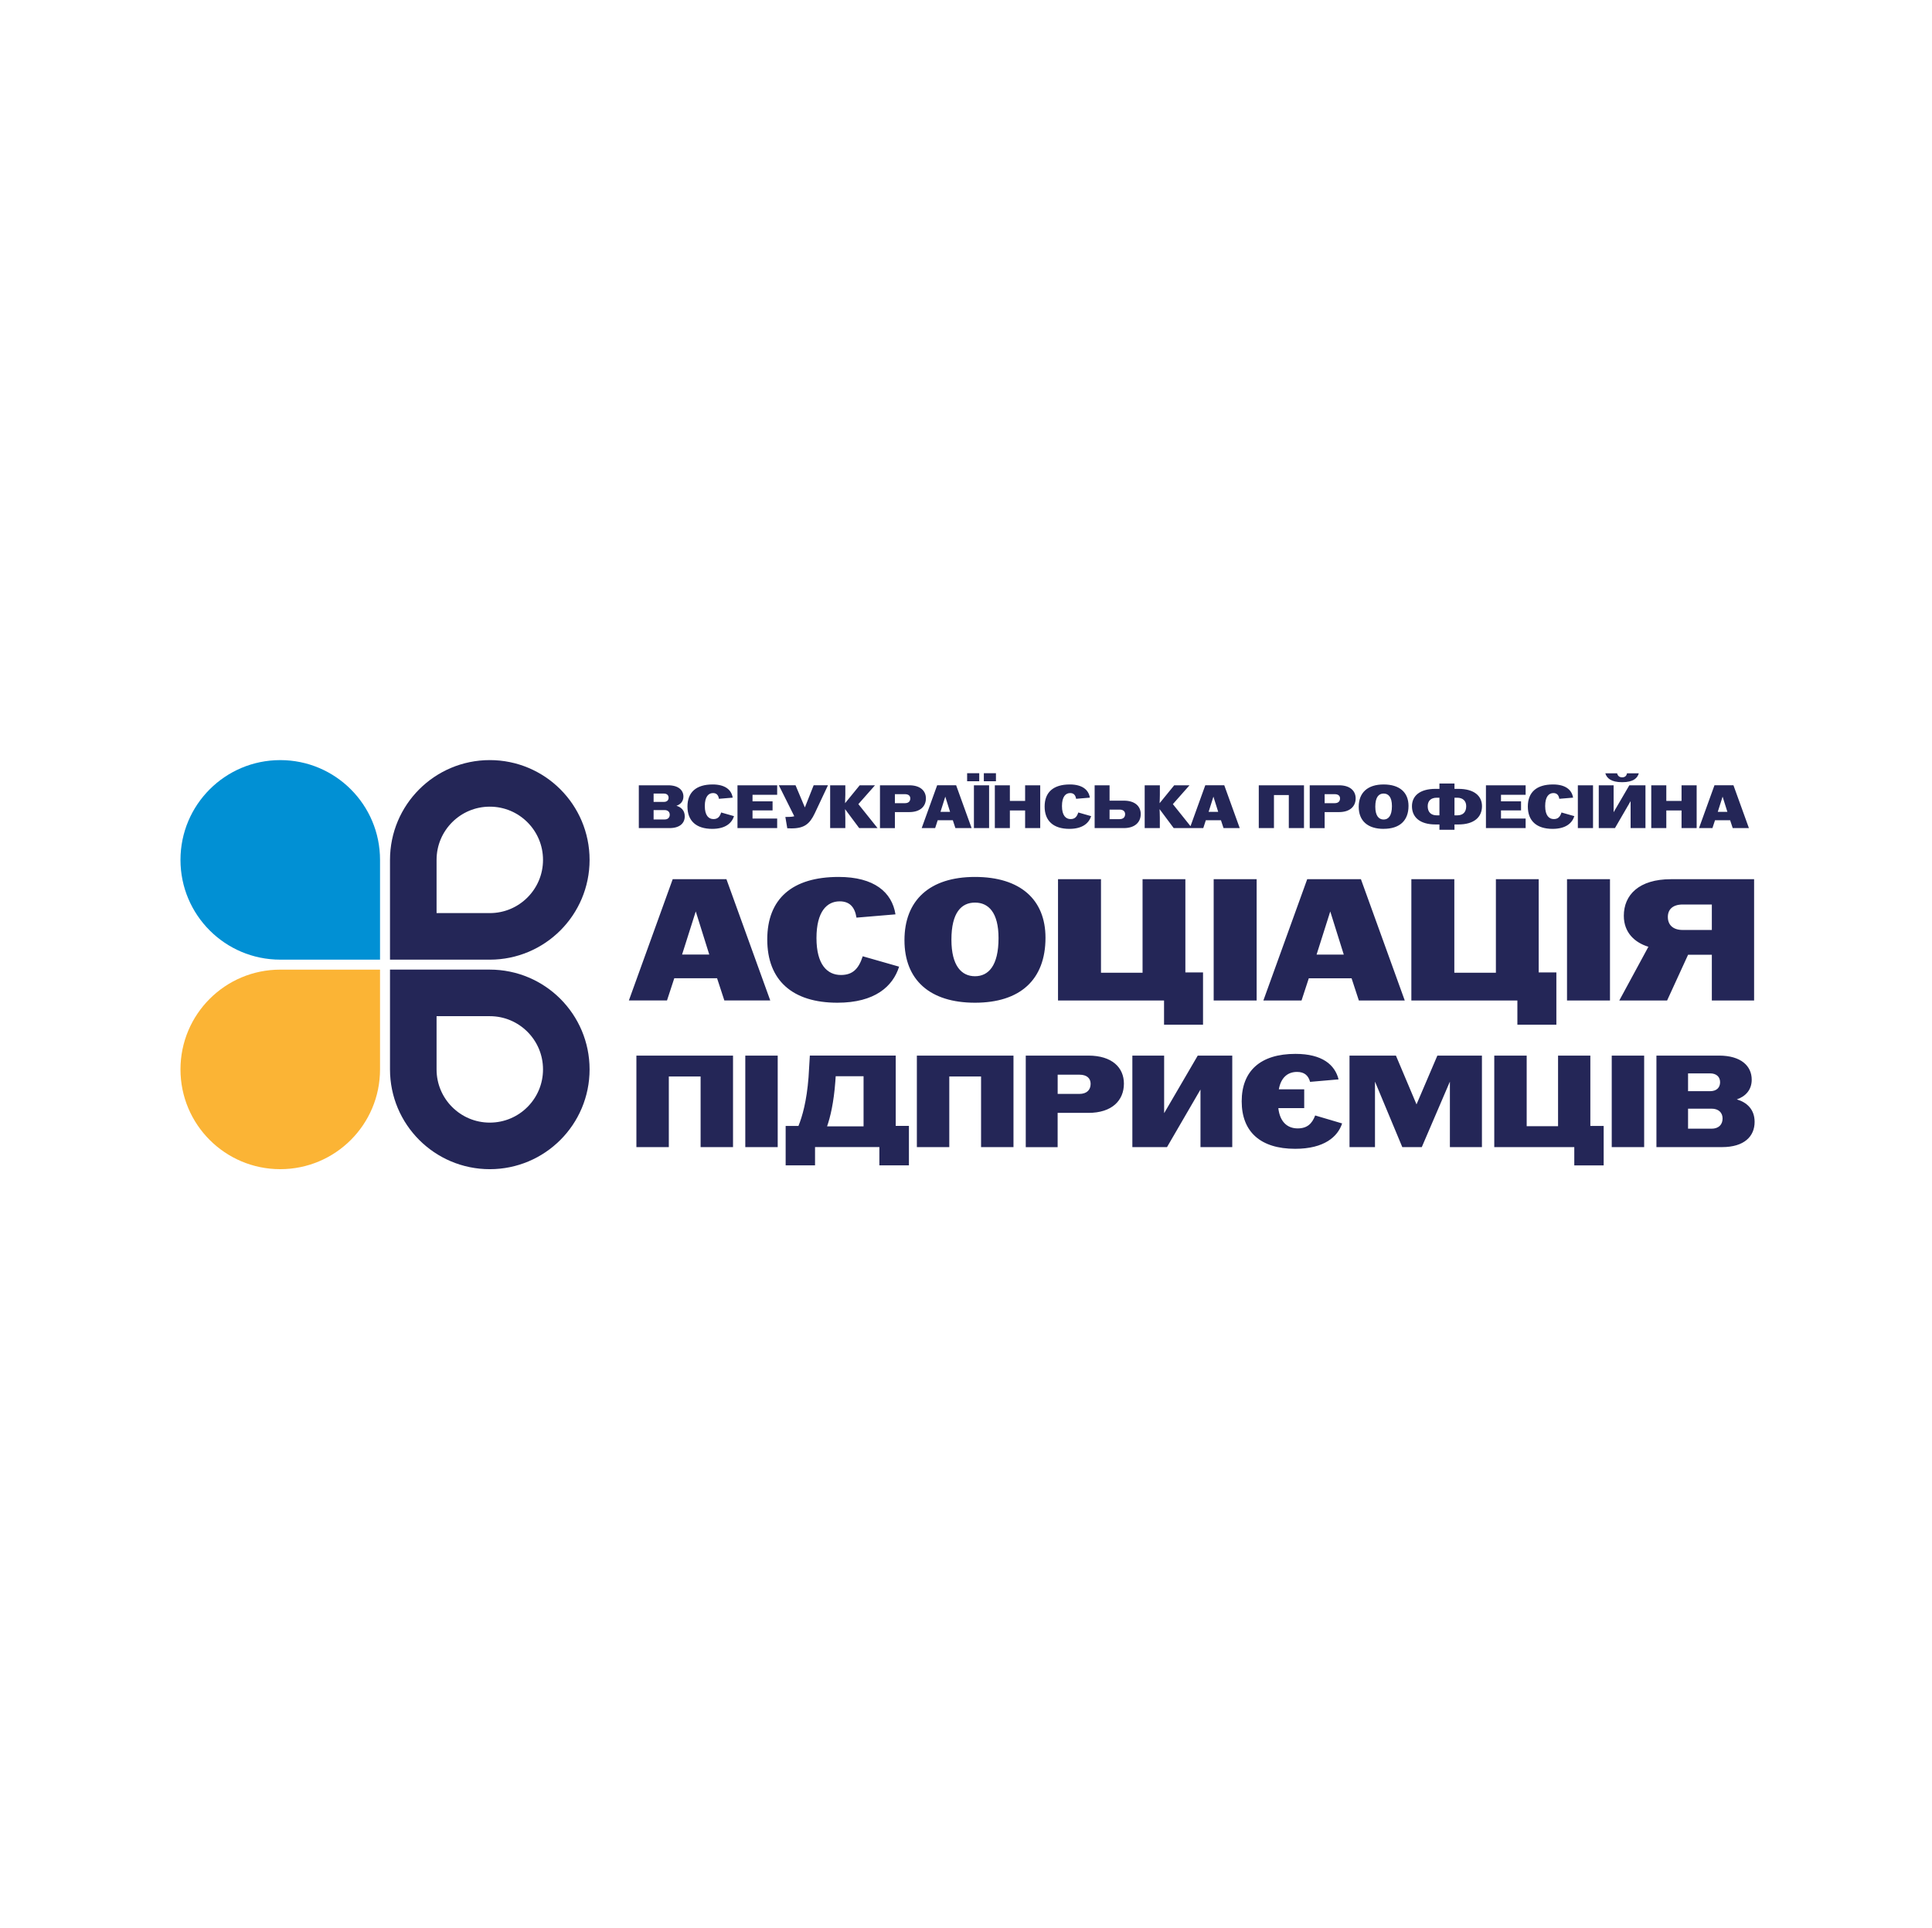
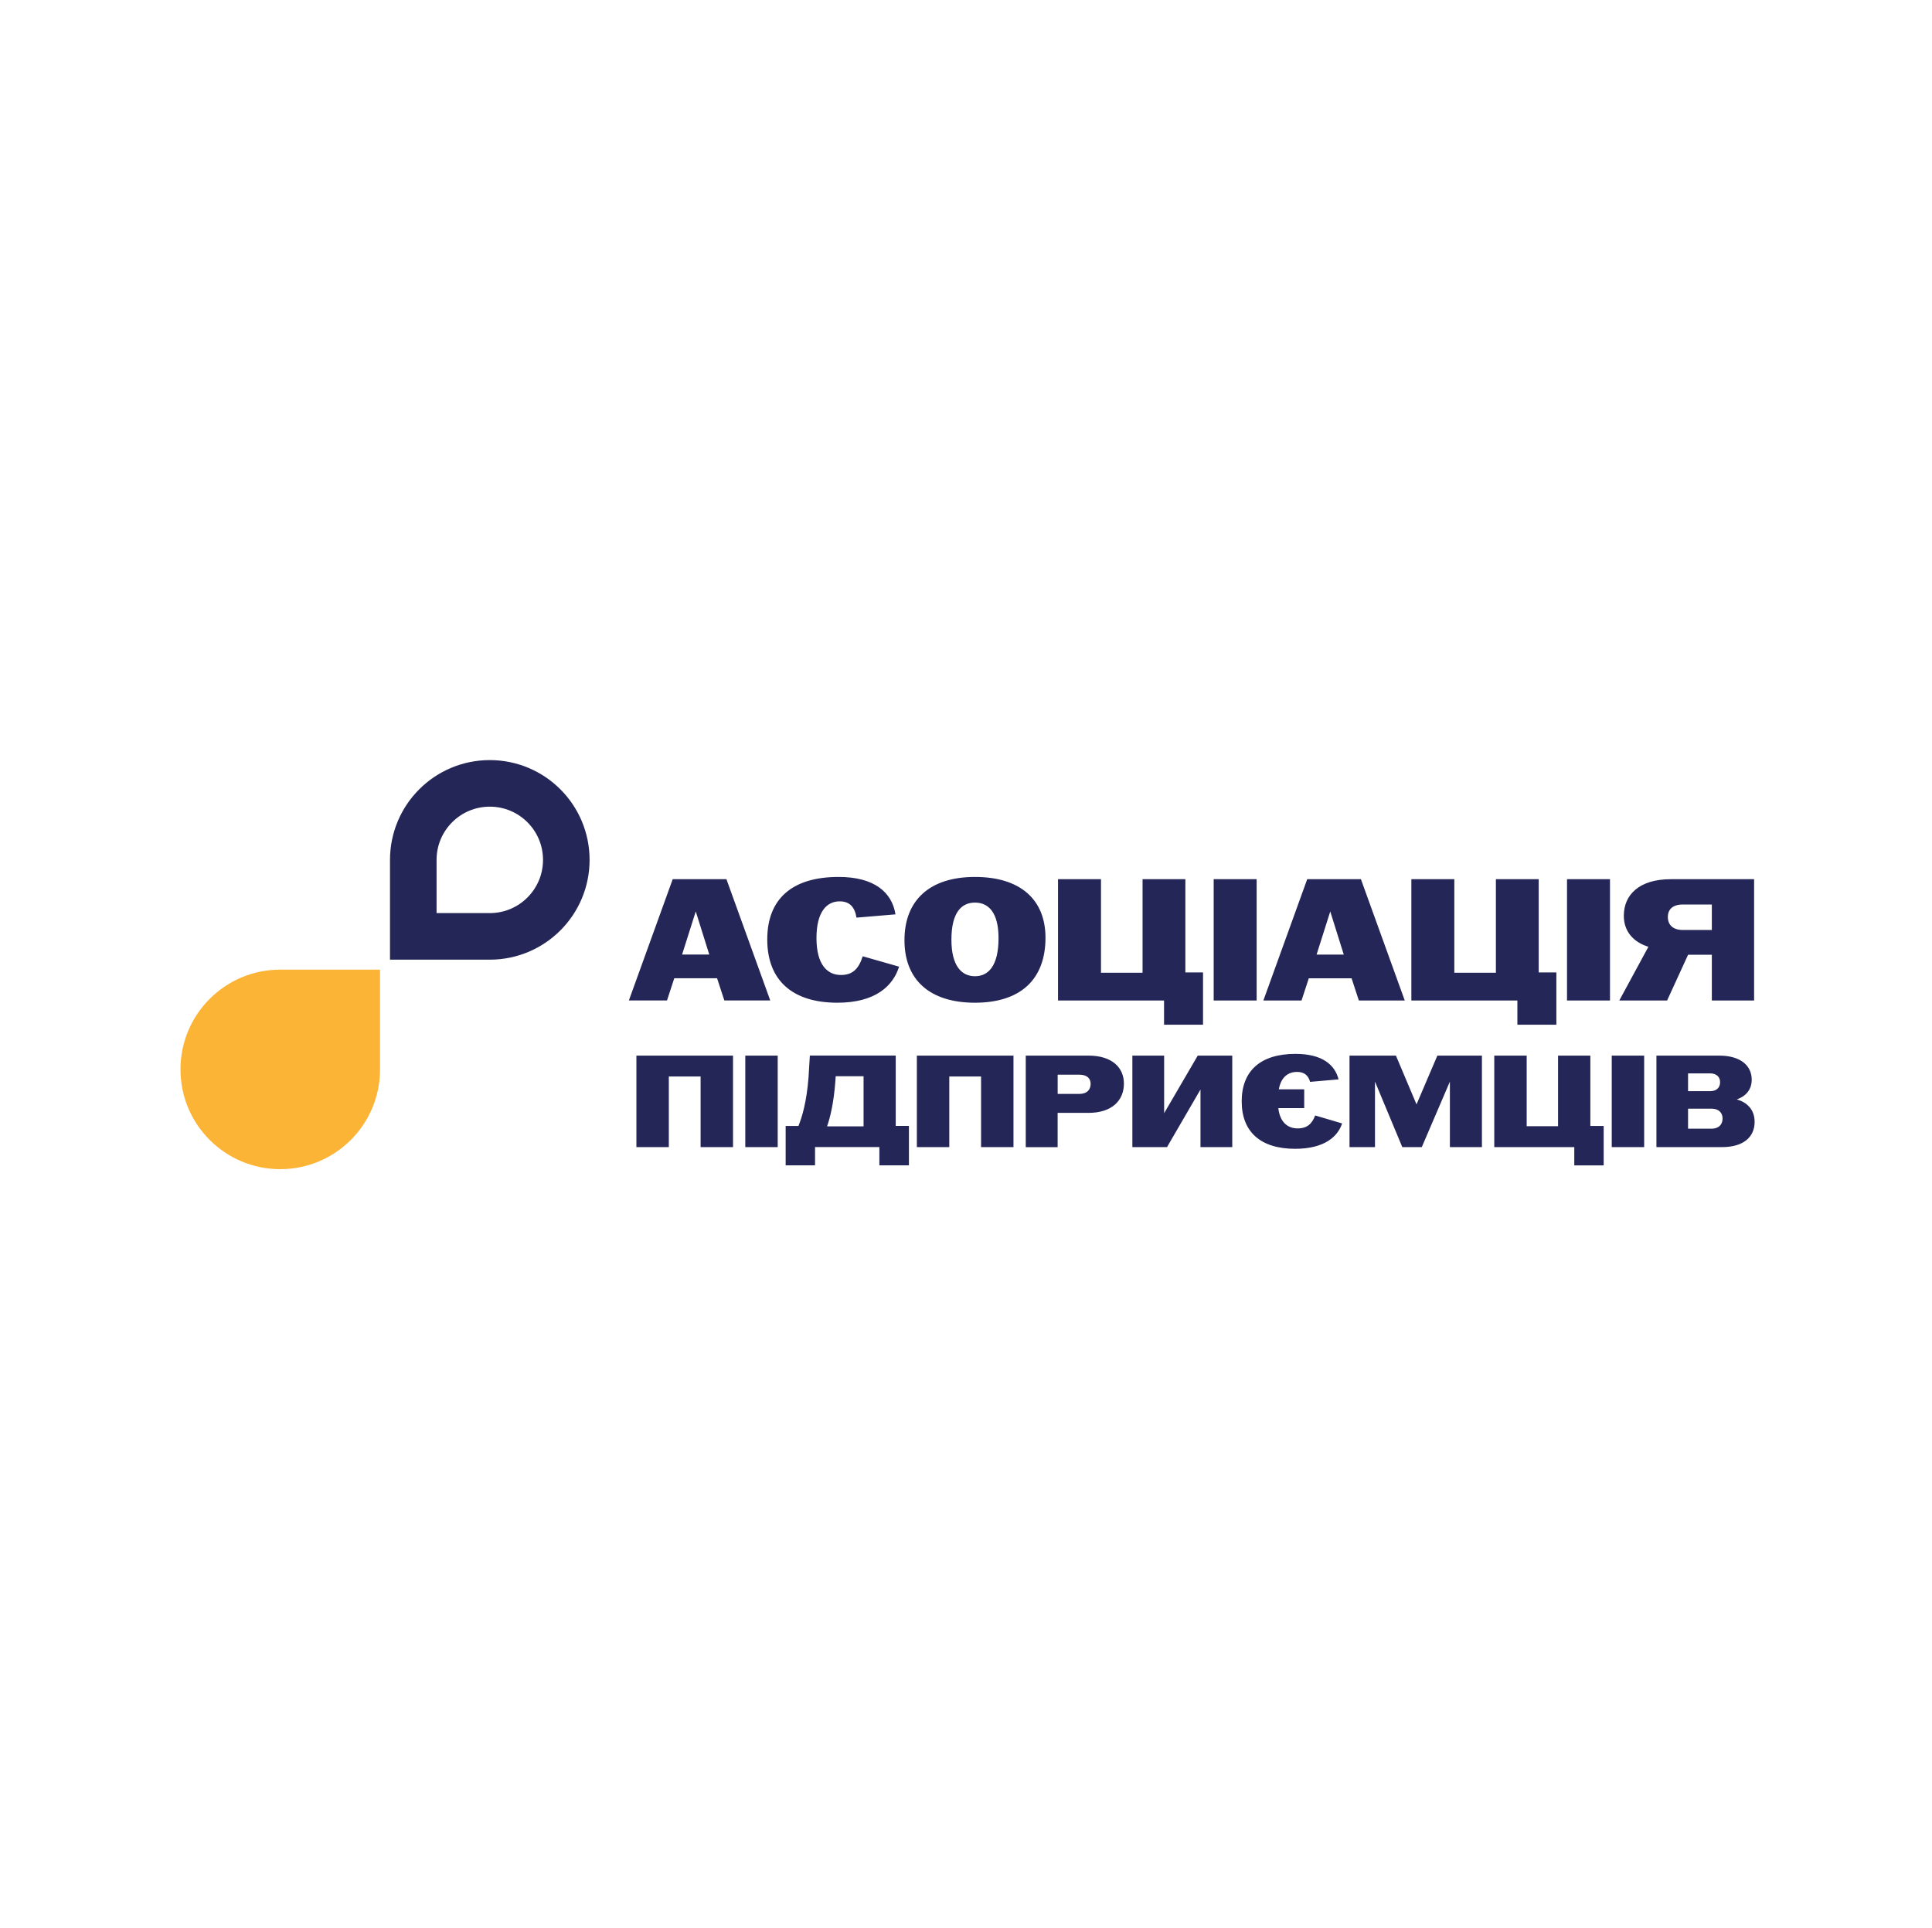
<svg xmlns="http://www.w3.org/2000/svg" width="501" height="500" viewBox="0 0 501 500" fill="none">
-   <path d="M46.801 222.997C46.801 208.704 58.382 197.123 72.675 197.123C86.968 197.123 98.549 208.704 98.549 222.997V248.871H72.675C58.382 248.871 46.801 237.29 46.801 222.997Z" fill="#0190D4" />
  <path d="M46.801 277.333C46.801 291.626 58.382 303.207 72.675 303.207C86.968 303.207 98.549 291.626 98.549 277.333V251.459H72.675C58.382 251.459 46.801 263.04 46.801 277.333Z" fill="#FBB435" />
  <path d="M107.172 222.998V242.837H127.011C137.965 242.837 146.851 233.959 146.851 222.998C146.851 212.036 137.973 203.158 127.011 203.158C116.05 203.158 107.172 212.036 107.172 222.998Z" stroke="#242657" stroke-width="12.077" />
-   <path d="M107.172 277.332V257.492H127.011C137.965 257.492 146.851 266.37 146.851 277.332C146.851 288.293 137.973 297.171 127.011 297.171C116.05 297.171 107.172 288.293 107.172 277.332Z" stroke="#242657" stroke-width="12.077" />
  <path d="M163.078 259.453L174.445 227.999H188.374L199.74 259.453H187.836L185.952 253.699H174.85L172.965 259.453H163.078ZM176.875 247.549H183.926L180.421 236.364L176.875 247.549ZM217.158 260.04C205.436 260.04 198.963 254.195 198.963 243.639C198.963 233.082 205.436 227.42 217.472 227.42C226.681 227.42 231.31 231.371 232.211 237.125L222.101 237.976C221.655 235.149 220.257 233.752 217.744 233.752C214.421 233.752 211.726 236.406 211.726 243.275C211.726 250.145 214.512 252.848 218.059 252.848C221.026 252.848 222.638 251.368 223.721 247.995L233.153 250.69C231.533 255.815 226.862 260.04 217.158 260.04ZM252.828 260.04C241.147 260.04 234.542 254.154 234.542 243.821C234.542 233.488 241.056 227.42 252.828 227.42C264.599 227.42 271.113 233.306 271.113 243.192C271.113 254.112 264.508 260.04 252.828 260.04ZM246.719 243.688C246.719 250.517 249.372 253.17 252.828 253.17C256.283 253.17 258.936 250.517 258.936 243.283C258.936 236.637 256.333 234.074 252.828 234.074C249.323 234.074 246.719 236.637 246.719 243.688ZM301.856 265.752V259.461H274.362V228.007H285.505V252.269H296.284V228.007H307.386V252.178H311.966V265.743H301.856V265.752ZM314.727 259.461V228.007H325.87V259.461H314.727ZM327.615 259.461L338.981 228.007H352.91L364.276 259.461H352.373L350.488 253.707H339.394L337.51 259.461H327.623H327.615ZM341.411 247.557H348.463L344.958 236.373L341.411 247.557ZM393.482 265.752V259.461H365.988V228.007H377.131V252.269H387.91V228.007H399.012V252.178H403.592V265.743H393.482V265.752ZM406.353 259.461V228.007H417.496V259.461H406.353ZM427.466 245.532C423.961 244.457 421.084 241.895 421.084 237.489C421.084 232.099 424.994 228.007 433.302 228.007H454.869V259.461H443.908V247.598H437.749L432.31 259.461H419.91L427.457 245.532H427.466ZM432.5 237.803C432.5 239.828 433.806 241.175 436.36 241.175H443.908V234.57H436.36C433.798 234.57 432.5 235.827 432.5 237.803ZM165.029 297.487V273.754H190.085V297.487H181.678V279.176H173.436V297.487H165.029ZM193.267 297.487V273.754H201.674V297.487H193.267ZM203.733 302.232V291.99H207.056C208.04 289.551 209.189 285.616 209.668 279.375L210.007 273.745H232.277V291.981H235.699V302.223H228.036V297.479H211.354V302.223H203.725L203.733 302.232ZM214.479 292.097H223.936V279.11H216.711L216.612 280.532C216.207 285.922 215.322 289.683 214.479 292.089V292.097ZM237.758 297.487V273.754H262.813V297.487H254.406V279.176H246.165V297.487H237.758ZM265.996 297.487V273.754H282.231C288.431 273.754 291.449 276.903 291.449 281.012C291.449 285.385 288.365 288.609 282.231 288.609H274.263V297.495H265.988L265.996 297.487ZM274.271 283.69H279.9C281.835 283.69 282.818 282.64 282.818 281.078C282.818 279.656 281.868 278.705 279.9 278.705H274.271V283.69ZM293.639 297.487V273.754H301.881V288.633H301.914L310.594 273.754H319.546V297.487H311.305V282.607H311.272L302.625 297.487H293.639ZM335.856 297.925C326.871 297.925 321.993 293.519 321.993 285.616C321.993 277.713 326.871 273.307 335.931 273.307C342.916 273.307 346.165 276.151 347.115 279.92L339.725 280.565C339.287 278.937 338.27 277.986 336.336 277.986C333.93 277.986 332.169 279.441 331.624 282.491H338.204V287.377H331.492C331.897 290.973 333.864 292.634 336.509 292.634C338.981 292.634 340.237 291.411 341.048 289.278L348.033 291.345C346.917 294.767 343.42 297.925 335.864 297.925H335.856ZM349.951 297.487V273.754H361.987L367.31 286.368H367.343L372.733 273.754H384.29V297.487H375.982V280.574H375.949L368.691 297.487H363.64L356.589 280.574H356.556V297.487H349.942H349.951ZM408.238 302.232V297.487H387.489V273.754H395.896V292.064H404.03V273.754H412.404V291.99H415.859V302.232H408.229H408.238ZM417.951 297.487V273.754H426.358V297.487H417.951ZM429.54 297.487V273.754H445.776C451.538 273.754 454.249 276.498 454.249 279.995C454.249 282.64 452.654 284.335 450.389 285.112C452.935 285.856 455.001 287.658 455.001 290.94C455.001 294.701 452.323 297.487 446.528 297.487H429.54ZM437.741 292.709H443.842C445.635 292.709 446.693 291.692 446.693 290.063C446.693 288.534 445.644 287.517 443.842 287.517H437.741V292.7V292.709ZM437.741 282.979H443.47C445.098 282.979 446.049 282.095 446.049 280.64C446.049 279.284 445.098 278.366 443.47 278.366H437.741V282.979Z" fill="#242657" />
-   <path d="M165.656 214.754V203.653H173.253C175.948 203.653 177.221 204.934 177.221 206.571C177.221 207.811 176.477 208.604 175.411 208.968C176.601 209.315 177.568 210.158 177.568 211.696C177.568 213.457 176.312 214.754 173.6 214.754H165.656ZM169.492 212.514H172.344C173.187 212.514 173.675 212.035 173.675 211.274C173.675 210.563 173.187 210.084 172.344 210.084H169.492V212.514ZM169.492 207.959H172.17C172.931 207.959 173.377 207.546 173.377 206.868C173.377 206.232 172.931 205.802 172.17 205.802H169.492V207.959ZM184.694 214.953C180.552 214.953 178.271 212.894 178.271 209.166C178.271 205.438 180.552 203.438 184.801 203.438C188.05 203.438 189.687 204.835 190.001 206.86L186.43 207.158C186.273 206.157 185.777 205.67 184.892 205.67C183.719 205.67 182.768 206.604 182.768 209.034C182.768 211.464 183.752 212.415 185.008 212.415C186.058 212.415 186.628 211.894 187.009 210.704L190.34 211.655C189.77 213.465 188.116 214.953 184.694 214.953ZM191.241 214.746V203.653H201.533V206.124H195.143V207.819H200.342V210.167H195.143V212.274H201.533V214.746H191.241ZM205.187 214.829C204.806 214.829 204.426 214.812 204.153 214.796L203.657 211.861H203.947C205.245 211.861 205.724 211.762 205.964 211.671L201.963 203.644H206.294L208.716 209.398L210.998 203.644H214.71L211.287 210.911C209.973 213.672 208.576 214.845 205.178 214.829H205.187ZM215.272 214.746V203.653H219.207V206.091C219.207 206.761 219.174 207.579 219.141 208.298L222.935 203.653H226.903L222.588 208.538L227.564 214.754H222.803L219.141 209.836C219.174 210.547 219.207 211.373 219.207 212.043V214.754H215.272V214.746ZM228.192 214.746V203.653H235.789C238.691 203.653 240.104 205.124 240.104 207.05C240.104 209.092 238.658 210.605 235.789 210.605H232.061V214.763H228.192V214.746ZM232.061 208.29H234.69C235.591 208.29 236.054 207.802 236.054 207.067C236.054 206.397 235.607 205.959 234.69 205.959H232.061V208.29ZM239.013 214.746L243.022 203.644H247.941L251.95 214.746H247.751L247.081 212.713H243.163L242.502 214.746H239.013ZM243.882 210.547H246.37L245.13 206.595L243.882 210.547ZM252.554 214.746V203.653H256.489V214.754H252.554V214.746ZM250.793 202.611V200.52H253.934V202.611H250.793ZM255.125 202.611V200.52H258.266V202.611H255.125ZM257.977 214.746V203.653H261.878V207.711H265.83V203.653H269.748V214.754H265.83V210.183H261.878V214.754H257.977V214.746ZM277.312 214.953C273.17 214.953 270.889 212.894 270.889 209.166C270.889 205.438 273.17 203.438 277.419 203.438C280.668 203.438 282.305 204.835 282.619 206.86L279.048 207.158C278.891 206.157 278.395 205.67 277.51 205.67C276.336 205.67 275.386 206.604 275.386 209.034C275.386 211.464 276.369 212.415 277.618 212.415C278.668 212.415 279.238 211.894 279.618 210.704L282.95 211.655C282.379 213.465 280.726 214.953 277.304 214.953H277.312ZM283.859 214.746V203.653H287.728V207.637H291.439C294.357 207.637 295.812 209.141 295.812 211.109C295.812 213.217 294.308 214.754 291.439 214.754H283.859V214.746ZM287.728 212.432H290.332C291.266 212.432 291.762 211.927 291.762 211.134C291.762 210.439 291.282 209.96 290.332 209.96H287.728V212.432ZM296.837 214.746V203.653H300.772V206.091C300.772 206.761 300.739 207.579 300.706 208.298L304.492 203.653H308.46L304.145 208.538L309.121 214.754H304.36L300.698 209.836C300.731 210.547 300.764 211.373 300.764 212.043V214.754H296.829L296.837 214.746ZM308.543 214.746L312.552 203.644H317.471L321.48 214.746H317.28L316.611 212.713H312.692L312.031 214.746H308.543ZM313.412 210.547H315.9L314.66 206.595L313.412 210.547ZM326.423 214.746V203.653H338.145V214.754H334.21V206.19H330.358V214.754H326.423V214.746ZM339.633 214.746V203.653H347.23C350.131 203.653 351.545 205.124 351.545 207.05C351.545 209.092 350.098 210.605 347.23 210.605H343.502V214.763H339.633V214.746ZM343.502 208.29H346.13C347.032 208.29 347.494 207.802 347.494 207.067C347.494 206.397 347.048 205.959 346.13 205.959H343.502V208.29ZM358.795 214.953C354.67 214.953 352.339 212.878 352.339 209.224C352.339 205.57 354.637 203.438 358.795 203.438C362.953 203.438 365.251 205.512 365.251 209.001C365.251 212.853 362.92 214.945 358.795 214.945V214.953ZM356.637 209.183C356.637 211.597 357.571 212.531 358.795 212.531C360.018 212.531 360.952 211.597 360.952 209.042C360.952 206.695 360.035 205.794 358.795 205.794C357.555 205.794 356.637 206.695 356.637 209.191V209.183ZM373.269 215.193V213.812H372.269C368.111 213.812 366.144 211.861 366.144 209.084C366.144 206.48 368.078 204.578 372.269 204.578H373.269V203.198H377.171V204.578H378.171C382.363 204.578 384.305 206.48 384.305 209.067C384.305 211.878 382.305 213.812 378.171 213.812H377.171V215.193H373.269ZM370.227 209.084C370.227 210.605 371.087 211.448 372.575 211.448H373.269V206.876H372.575C371.054 206.876 370.227 207.703 370.227 209.084ZM377.171 211.448H377.866C379.37 211.448 380.213 210.638 380.213 209.067C380.213 207.72 379.354 206.876 377.866 206.876H377.171V211.448ZM385.33 214.746V203.653H395.622V206.124H389.232V207.819H394.432V210.167H389.232V212.274H395.622V214.746H385.33ZM402.615 214.953C398.474 214.953 396.192 212.894 396.192 209.166C396.192 205.438 398.474 203.438 402.723 203.438C405.972 203.438 407.608 204.835 407.923 206.86L404.351 207.158C404.194 206.157 403.698 205.67 402.814 205.67C401.64 205.67 400.689 206.604 400.689 209.034C400.689 211.464 401.673 212.415 402.921 212.415C403.971 212.415 404.542 211.894 404.922 210.704L408.253 211.655C407.683 213.465 406.03 214.953 402.607 214.953H402.615ZM409.163 214.746V203.653H413.097V214.754H409.163V214.746ZM414.585 214.746V203.653H418.438V210.613H418.454L422.513 203.653H426.696V214.754H422.844V207.794H422.827L418.785 214.754H414.585V214.746ZM416.297 200.553H419.339C419.529 201.23 419.926 201.586 420.653 201.586C421.38 201.586 421.761 201.239 421.909 200.553H424.968C424.604 201.809 423.538 202.851 420.653 202.851C417.768 202.851 416.66 201.801 416.288 200.553H416.297ZM428.2 214.746V203.653H432.102V207.711H436.053V203.653H439.972V214.754H436.053V210.183H432.102V214.754H428.2V214.746ZM440.583 214.746L444.593 203.644H449.511L453.521 214.746H449.321L448.652 212.713H444.733L444.064 214.746H440.575H440.583ZM445.452 210.547H447.941L446.701 206.595L445.444 210.547H445.452Z" fill="#242657" />
</svg>